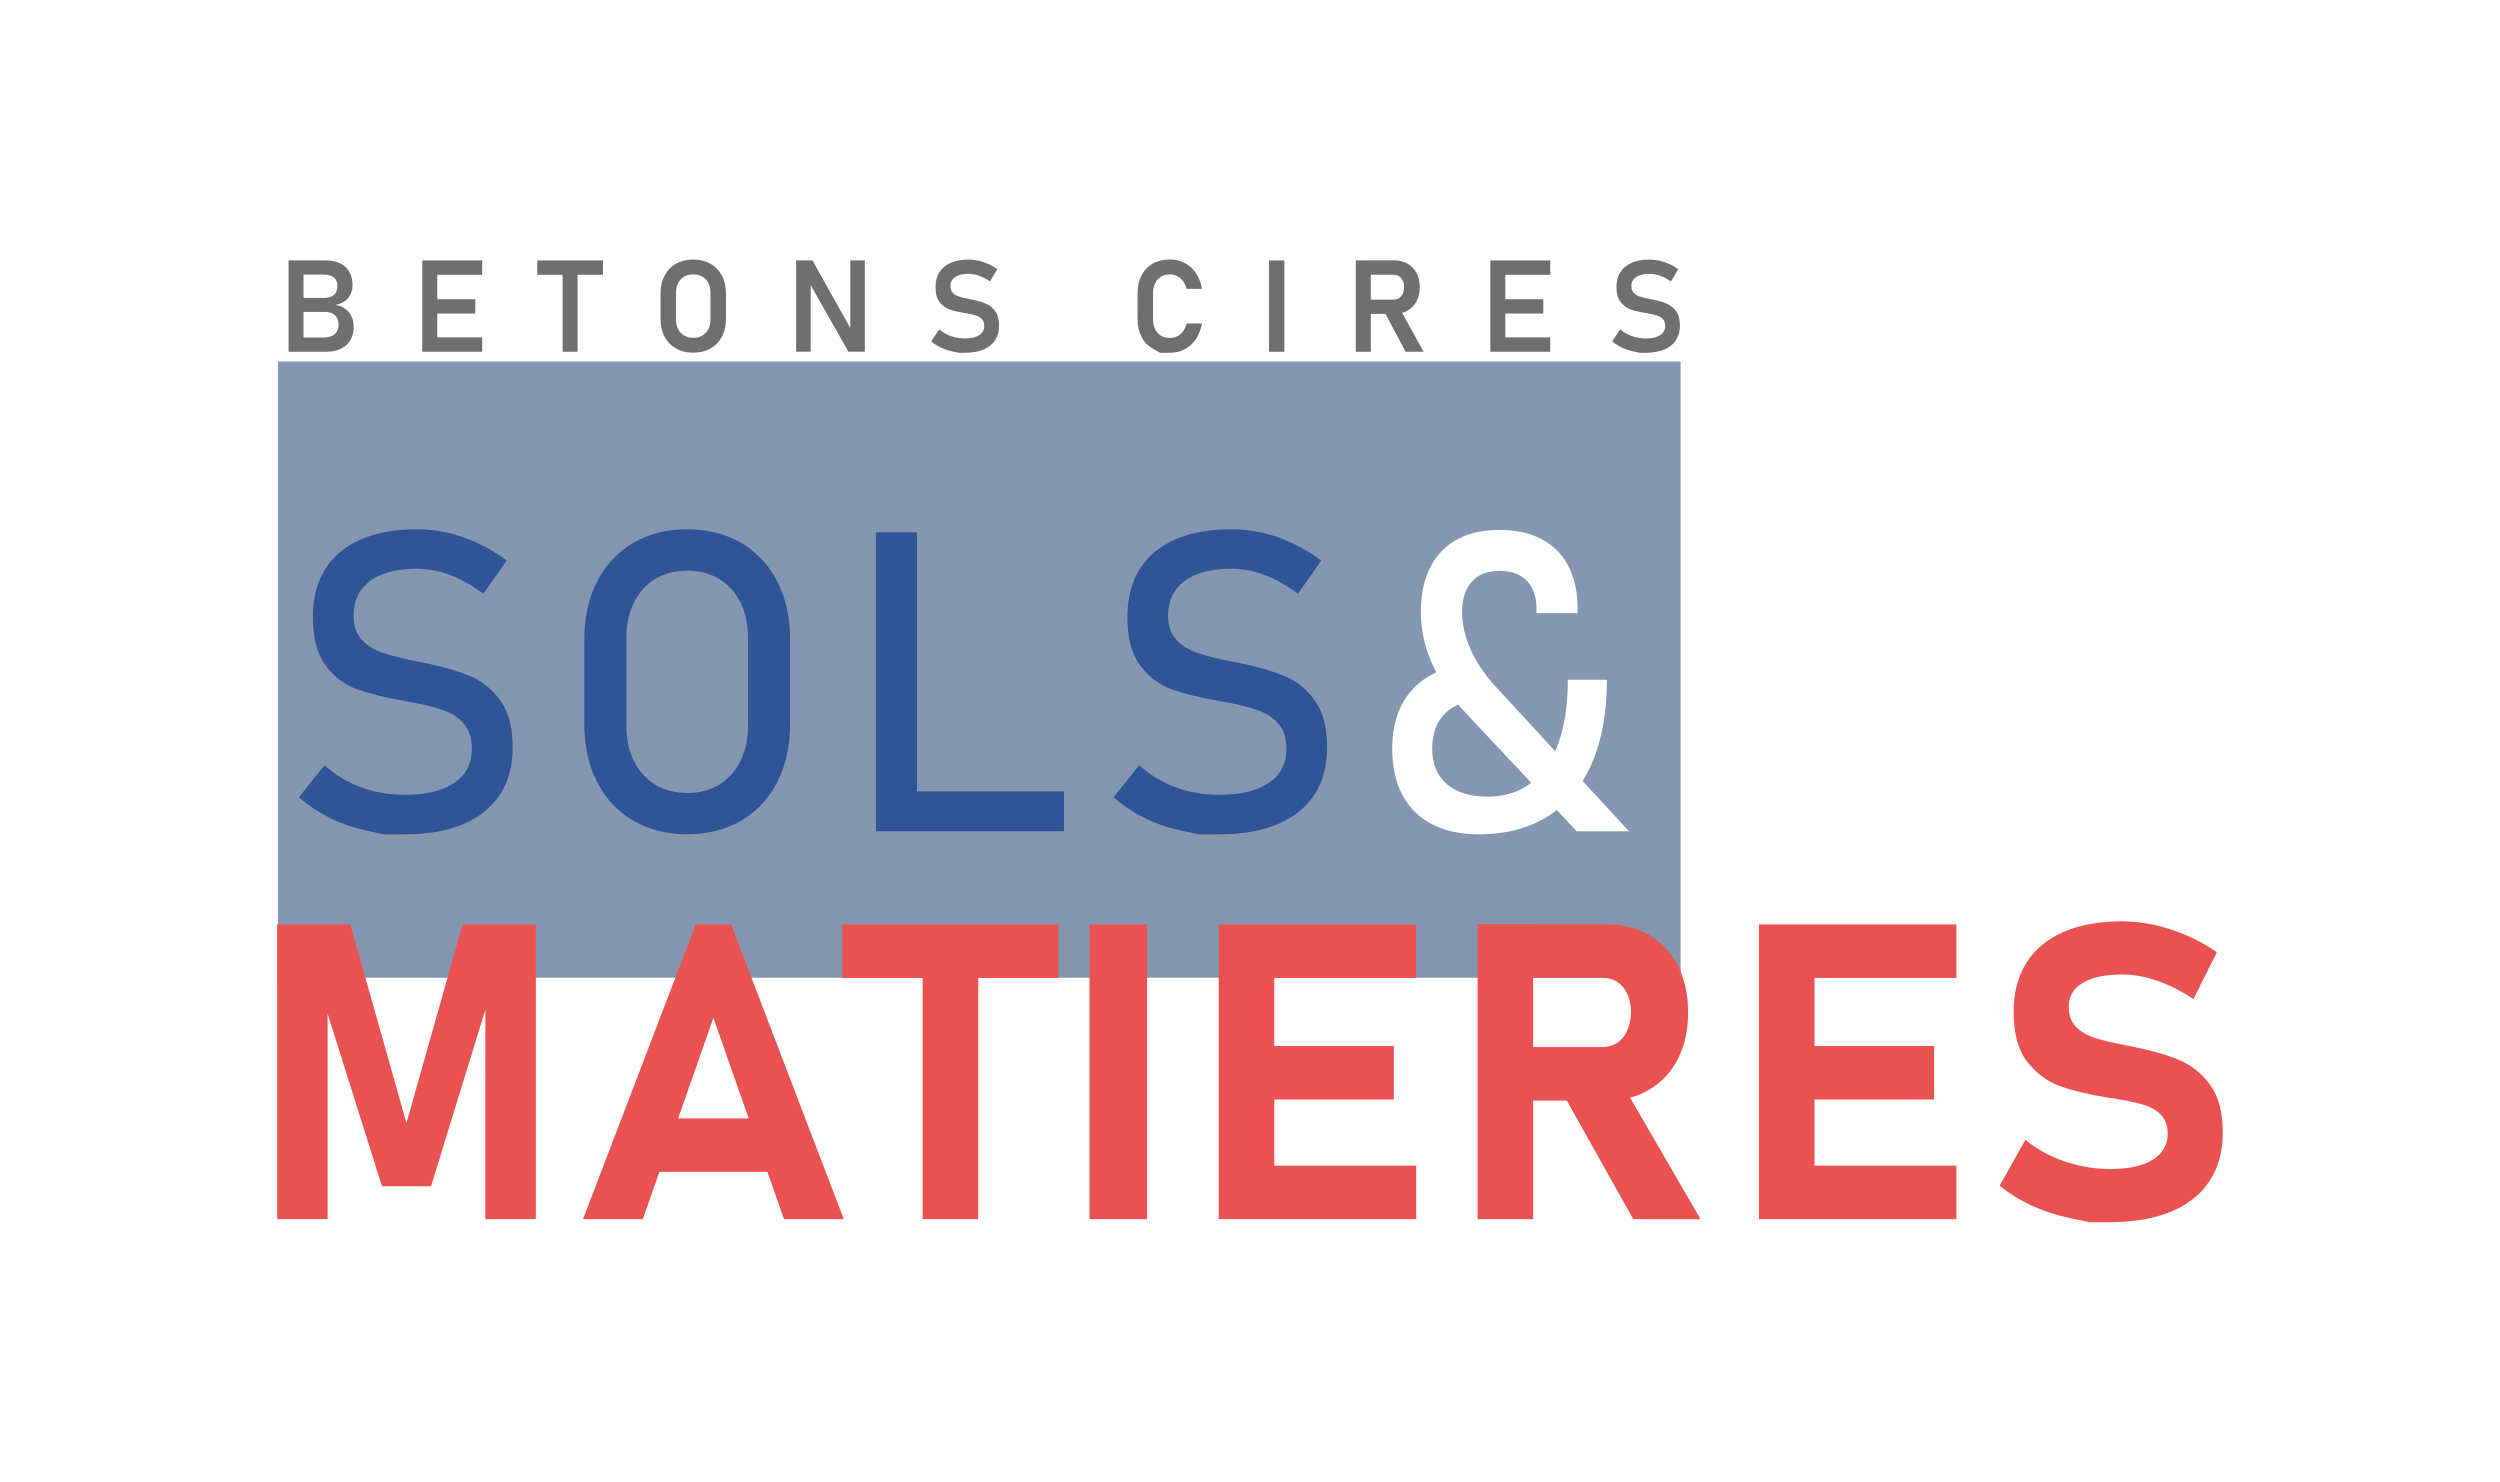
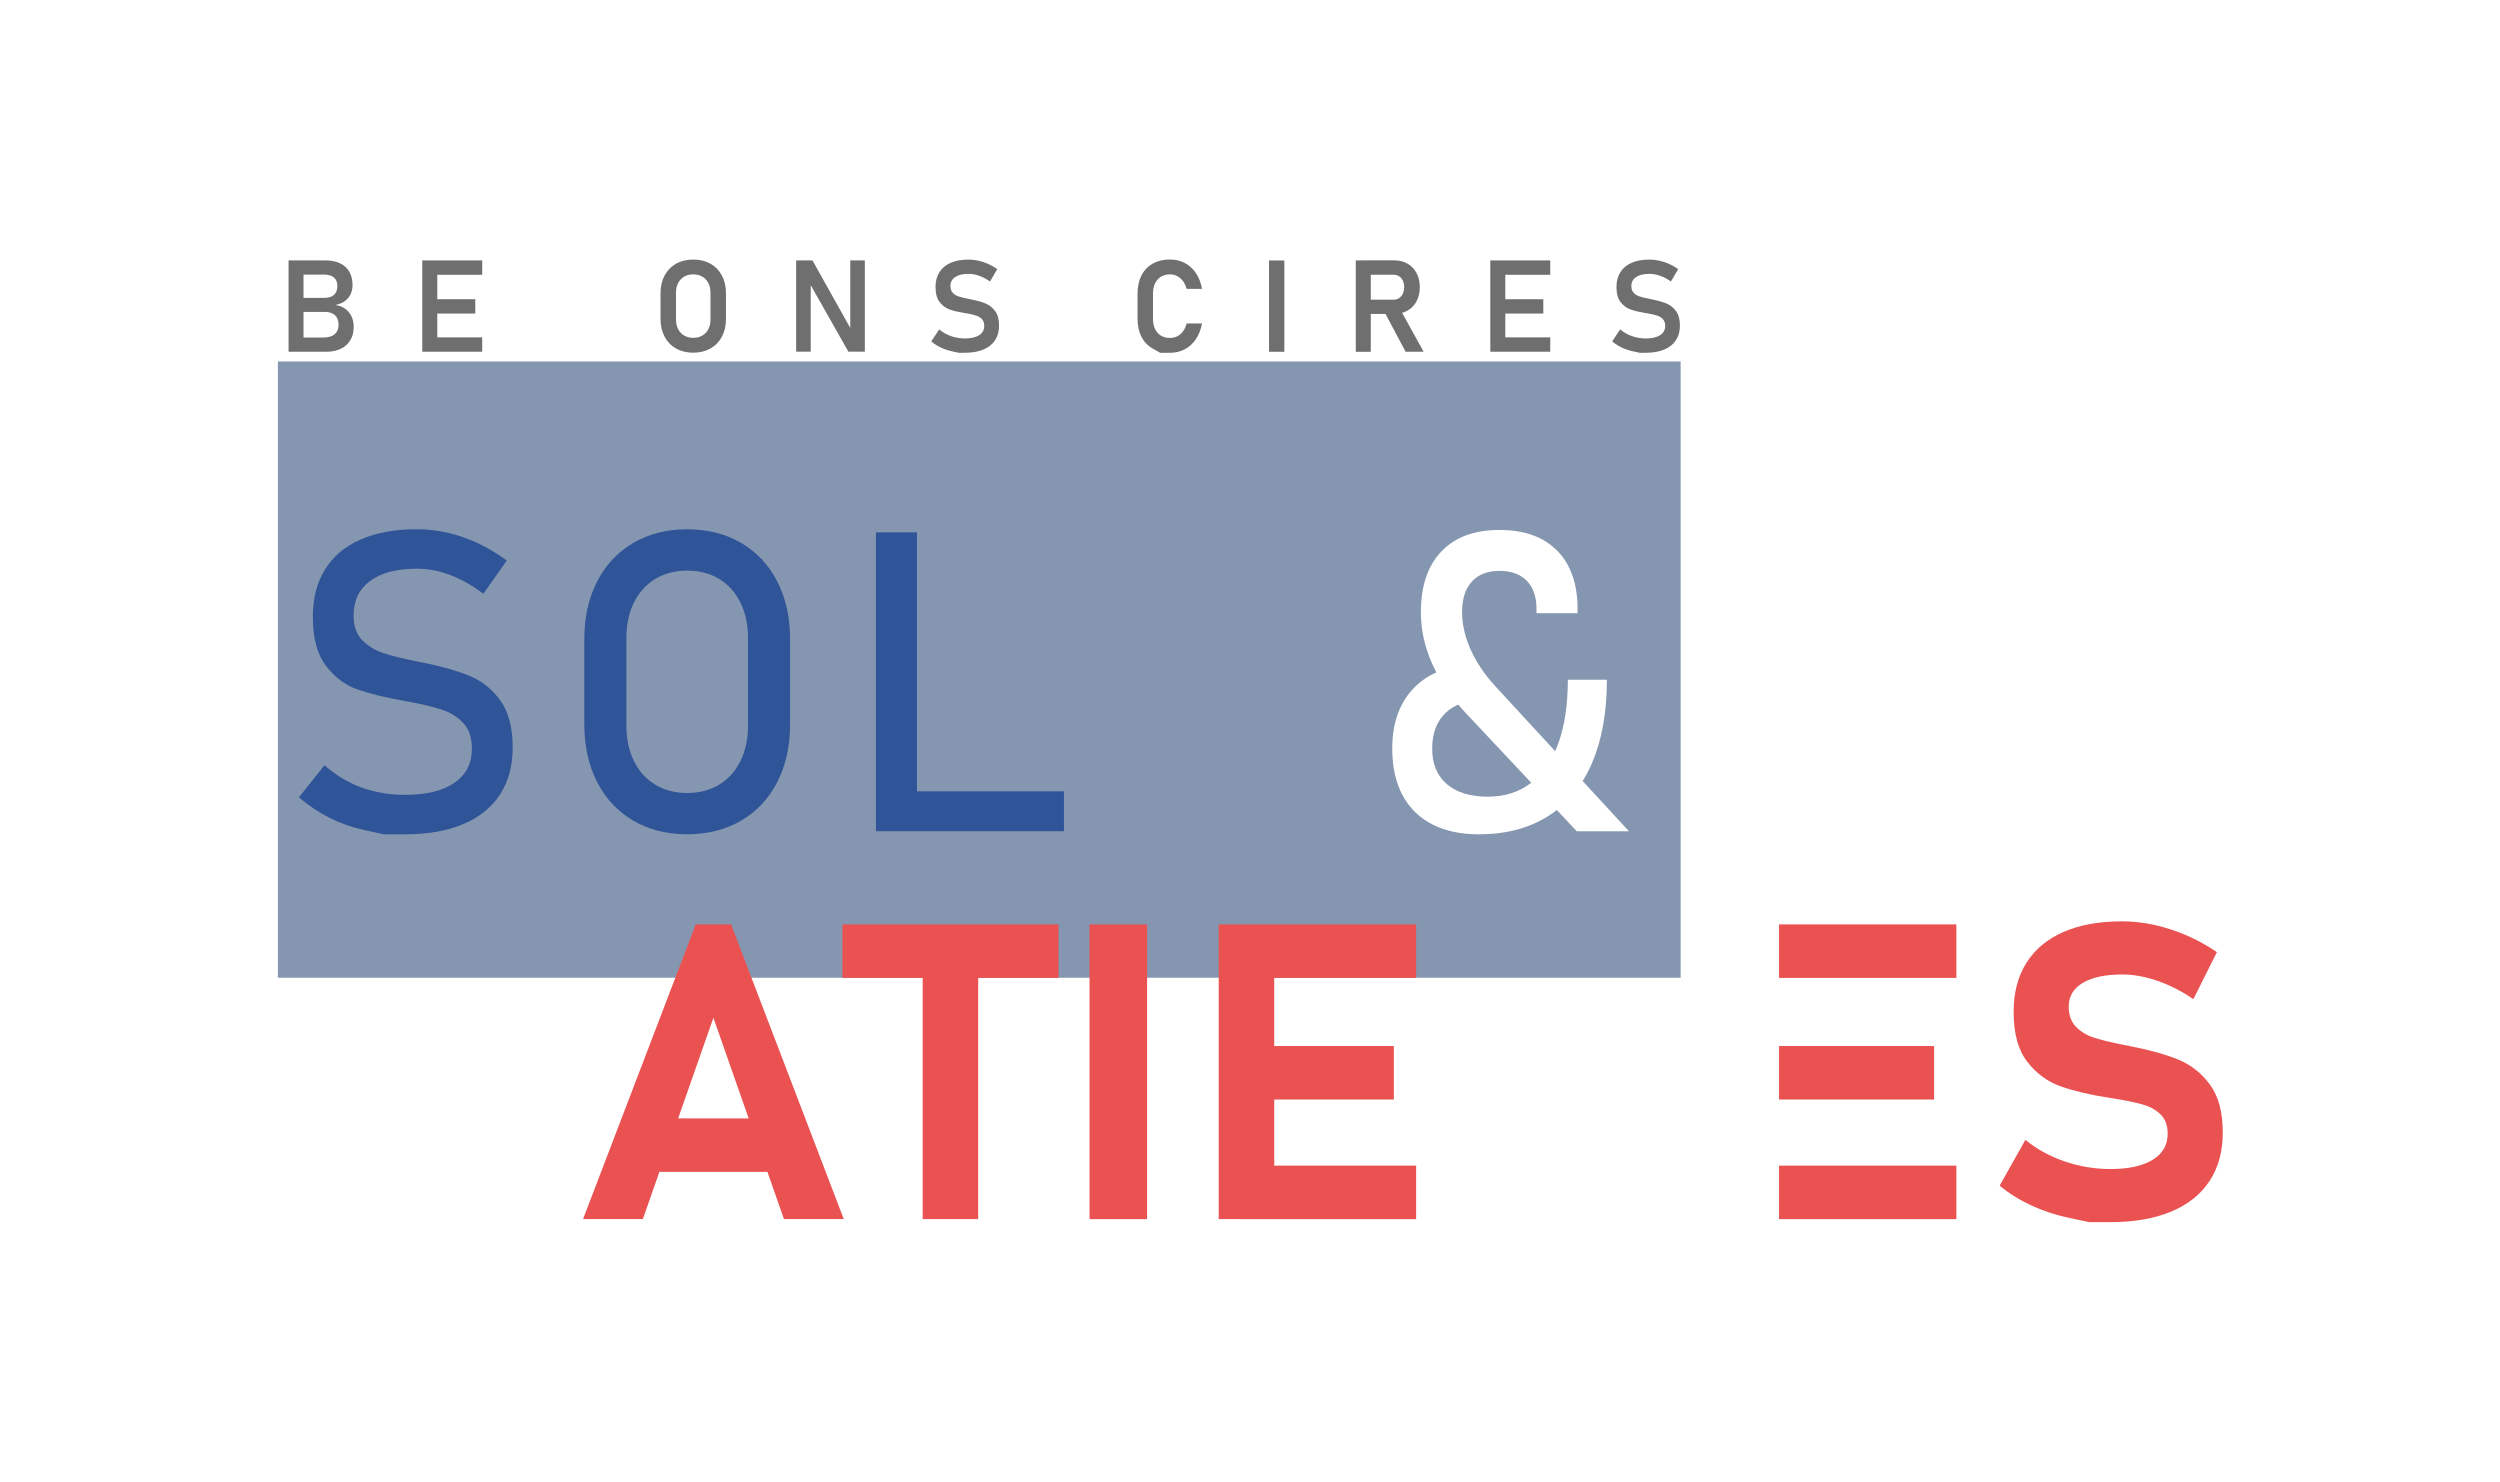
<svg xmlns="http://www.w3.org/2000/svg" viewBox="0 0 595.28 353">
  <defs>
    <style>.c{fill:#fff;}.d{fill:#8597b0;}.e{fill:#ea5252;}.f{fill:#2f5497;}.g{fill:#706f6f;}</style>
  </defs>
  <g id="a">
    <rect class="c" x="-53.18" y="-31.91" width="663.55" height="402.55" />
    <g>
      <rect class="d" x="66.17" y="86.07" width="334.01" height="146.74" />
      <g>
-         <path class="e" d="M110.17,220.11h17.42v70.17h-12.02v-54.49l.48,3.09-13.42,43.58h-11.68l-13.42-42.62,.48-4.05v54.49h-12.02v-70.17h17.42l13.37,47.3,13.37-47.3Z" />
        <path class="e" d="M165.68,220.11h8.4l26.83,70.17h-14.24l-16.8-47.93-16.8,47.93h-14.24l26.83-70.17Zm-13.95,46.19h36.92v12.74h-36.92v-12.74Z" />
        <path class="e" d="M200.59,220.11h51.45v12.74h-51.45v-12.74Zm19.11,5.74h13.22v64.43h-13.22v-64.43Z" />
        <path class="e" d="M273.14,290.29h-13.71v-70.17h13.71v70.17Z" />
        <path class="e" d="M290.19,220.11h13.22v70.17h-13.22v-70.17Zm4.78,0h42.23v12.74h-42.23v-12.74Zm0,28.96h36.92v12.74h-36.92v-12.74Zm0,28.48h42.23v12.74h-42.23v-12.74Z" />
-         <path class="e" d="M351.83,220.07h13.22v70.22h-13.22v-70.22Zm5.26,29.25h24.42c1.35,0,2.54-.34,3.57-1.01,1.03-.68,1.82-1.64,2.39-2.9,.56-1.25,.86-2.7,.89-4.34,0-1.64-.28-3.09-.85-4.34s-1.36-2.22-2.39-2.9c-1.03-.68-2.24-1.01-3.62-1.01h-24.42v-12.74h25.48c3.86,0,7.25,.87,10.18,2.6,2.93,1.74,5.2,4.19,6.81,7.36,1.61,3.17,2.41,6.85,2.41,11.03s-.8,7.86-2.41,11.03c-1.61,3.17-3.89,5.62-6.83,7.36-2.94,1.74-6.33,2.6-10.16,2.6h-25.48v-12.74Zm14.77,10.57l14.14-2.22,18.92,32.63h-16.02l-17.04-30.41Z" />
-         <path class="e" d="M418.83,220.11h13.22v70.17h-13.22v-70.17Zm4.78,0h42.23v12.74h-42.23v-12.74Zm0,28.96h36.92v12.74h-36.92v-12.74Zm0,28.48h42.23v12.74h-42.23v-12.74Z" />
+         <path class="e" d="M418.83,220.11h13.22h-13.22v-70.17Zm4.78,0h42.23v12.74h-42.23v-12.74Zm0,28.96h36.92v12.74h-36.92v-12.74Zm0,28.48h42.23v12.74h-42.23v-12.74Z" />
        <path class="e" d="M497.51,291.01s-1.6-.34-4.8-1.01-6.21-1.67-9.02-2.97c-2.82-1.3-5.33-2.87-7.55-4.71l6.13-10.91c2.7,2.22,5.82,3.93,9.36,5.14,3.54,1.21,7.18,1.81,10.91,1.81,4.31,0,7.66-.73,10.04-2.2,2.38-1.46,3.57-3.53,3.57-6.2v-.05c0-1.87-.53-3.35-1.59-4.44-1.06-1.09-2.45-1.9-4.15-2.41-1.71-.51-3.89-.98-6.56-1.4-.1-.03-.18-.05-.27-.05s-.17-.02-.27-.05l-1.06-.15c-4.7-.74-8.59-1.67-11.68-2.77-3.09-1.11-5.71-3.06-7.87-5.84-2.16-2.78-3.23-6.73-3.23-11.85v-.05c0-4.54,1.01-8.41,3.04-11.63,2.03-3.22,4.97-5.67,8.83-7.36,3.86-1.69,8.53-2.53,13.99-2.53,2.51,0,5.08,.29,7.7,.87,2.62,.58,5.19,1.42,7.7,2.51,2.51,1.09,4.89,2.41,7.14,3.96l-5.6,11.2c-2.7-1.87-5.53-3.31-8.47-4.34-2.94-1.03-5.77-1.54-8.47-1.54-4.05,0-7.19,.67-9.41,2s-3.33,3.21-3.33,5.62v.05c0,2.03,.58,3.63,1.74,4.8,1.16,1.17,2.59,2.04,4.3,2.58,1.7,.55,4.1,1.13,7.19,1.74,.13,.03,.26,.06,.39,.07,.13,.02,.26,.04,.39,.07,.19,.03,.38,.07,.55,.12,.18,.05,.36,.09,.55,.12,4.44,.87,8.15,1.92,11.12,3.16,2.98,1.24,5.46,3.23,7.46,5.98,1.99,2.75,2.99,6.51,2.99,11.27v.1c0,4.47-1.05,8.3-3.14,11.49-2.09,3.19-5.14,5.61-9.15,7.29-4.01,1.67-8.82,2.51-14.45,2.51h-5.02Z" />
      </g>
      <g>
        <path class="g" d="M68.71,62.01h3.56v21.74h-3.56v-21.74Zm1.79,18.36h6.42c1.25,0,2.17-.26,2.78-.79,.61-.52,.91-1.25,.91-2.19v-.04c0-.65-.12-1.2-.36-1.66-.24-.46-.61-.81-1.11-1.05-.5-.24-1.12-.37-1.85-.37h-6.79v-3.35h6.79c.99,0,1.74-.24,2.26-.72,.52-.48,.78-1.17,.78-2.08s-.27-1.58-.82-2.04c-.55-.46-1.36-.7-2.42-.7h-6.58v-3.38h6.92c1.41,0,2.59,.24,3.57,.71,.97,.47,1.7,1.15,2.2,2.03,.49,.88,.74,1.93,.74,3.16,0,.8-.16,1.52-.47,2.18-.31,.65-.78,1.2-1.39,1.64-.61,.44-1.36,.74-2.25,.9,.92,.13,1.7,.43,2.36,.9,.66,.47,1.16,1.08,1.51,1.81,.35,.73,.52,1.55,.52,2.46v.04c0,1.21-.26,2.26-.79,3.15-.52,.89-1.28,1.58-2.26,2.06-.98,.48-2.15,.72-3.49,.72h-7.18v-3.38Z" />
        <path class="g" d="M100.55,62.01h3.57v21.74h-3.57v-21.74Zm1.48,0h12.79v3.42h-12.79v-3.42Zm0,9.24h11.14v3.41h-11.14v-3.41Zm0,9.08h12.79v3.42h-12.79v-3.42Z" />
-         <path class="g" d="M127.93,62.01h15.64v3.42h-15.64v-3.42Zm6.04,1.78h3.56v19.96h-3.56v-19.96Z" />
        <path class="g" d="M160.99,82.99c-1.18-.66-2.09-1.6-2.74-2.81-.65-1.21-.97-2.61-.97-4.21v-6.16c0-1.59,.32-3,.97-4.21,.65-1.21,1.56-2.15,2.74-2.81,1.18-.66,2.54-.99,4.08-.99s2.91,.33,4.08,.99c1.18,.66,2.09,1.6,2.74,2.81,.65,1.21,.97,2.62,.97,4.21v6.16c0,1.6-.32,3-.97,4.21-.65,1.21-1.56,2.15-2.74,2.81-1.18,.66-2.54,.99-4.08,.99s-2.91-.33-4.08-.99Zm6.24-3.09c.62-.36,1.1-.87,1.44-1.53,.34-.66,.51-1.43,.51-2.3v-6.37c0-.87-.17-1.63-.51-2.3-.34-.66-.82-1.17-1.44-1.53-.62-.36-1.34-.54-2.16-.54s-1.54,.18-2.16,.54c-.62,.36-1.1,.87-1.44,1.53-.34,.66-.51,1.43-.51,2.3v6.37c0,.87,.17,1.63,.51,2.3,.34,.66,.82,1.17,1.44,1.53,.62,.36,1.34,.54,2.16,.54s1.54-.18,2.16-.54Z" />
        <path class="g" d="M189.57,62.01h3.89l9.36,16.73-.36,.39v-17.12h3.47v21.73h-3.92l-9.33-16.48,.36-.39v16.87h-3.47v-21.73Z" />
        <path class="g" d="M228.2,83.98s-.48-.1-1.44-.31c-.96-.2-1.86-.51-2.71-.9-.84-.4-1.61-.89-2.31-1.48l1.9-2.86c.84,.71,1.78,1.24,2.82,1.61,1.04,.36,2.15,.55,3.31,.55,1.46,0,2.58-.26,3.39-.78,.8-.52,1.2-1.25,1.2-2.2h0c0-.68-.18-1.21-.54-1.61-.36-.39-.83-.68-1.41-.87-.58-.18-1.32-.36-2.23-.52-.03,0-.06-.01-.09-.01s-.06,0-.09-.01l-.27-.04c-1.46-.24-2.65-.52-3.59-.85-.94-.33-1.73-.92-2.39-1.76-.66-.85-.99-2.05-.99-3.6h0c0-1.39,.31-2.57,.93-3.54,.62-.98,1.52-1.72,2.69-2.23,1.18-.51,2.59-.76,4.25-.76,.78,0,1.56,.09,2.34,.26,.78,.17,1.55,.43,2.3,.76,.75,.33,1.48,.75,2.19,1.25l-1.73,2.95c-.84-.6-1.69-1.05-2.56-1.36-.87-.31-1.72-.46-2.54-.46-1.38,0-2.44,.25-3.19,.76-.75,.5-1.13,1.21-1.13,2.13h0c0,.7,.19,1.25,.58,1.65,.39,.4,.87,.69,1.46,.87,.58,.18,1.4,.38,2.45,.59,.04,.01,.08,.02,.11,.02,.03,0,.07,.01,.11,.02,.05,.01,.1,.02,.16,.03,.06,.01,.11,.02,.16,.03,1.35,.27,2.47,.59,3.37,.97,.9,.38,1.66,.99,2.27,1.82,.61,.84,.91,1.98,.91,3.42v.03c0,1.36-.32,2.52-.96,3.48-.64,.97-1.57,1.7-2.78,2.21-1.22,.5-2.68,.76-4.4,.76h-1.57Z" />
        <path class="g" d="M276.21,83.98s-.58-.33-1.74-.98c-1.16-.65-2.05-1.59-2.68-2.8-.62-1.22-.93-2.66-.93-4.32v-5.97c0-1.66,.31-3.11,.93-4.32,.62-1.22,1.52-2.15,2.68-2.81,1.16-.66,2.53-.99,4.11-.99,1.31,0,2.49,.28,3.55,.84,1.06,.56,1.94,1.36,2.65,2.42,.7,1.05,1.18,2.3,1.44,3.73h-3.68c-.18-.7-.46-1.31-.85-1.83s-.85-.92-1.38-1.2c-.53-.28-1.11-.42-1.73-.42-.83,0-1.54,.19-2.15,.56-.6,.37-1.07,.9-1.4,1.59s-.49,1.5-.49,2.44v5.97c0,.94,.16,1.75,.49,2.44s.79,1.22,1.4,1.59c.6,.37,1.32,.55,2.15,.55,.63,0,1.21-.13,1.74-.4,.53-.27,.99-.66,1.38-1.18,.39-.52,.67-1.14,.84-1.87h3.68c-.27,1.44-.76,2.68-1.46,3.73-.7,1.05-1.59,1.86-2.65,2.42-1.06,.56-2.24,.84-3.54,.84h-2.36Z" />
        <path class="g" d="M305.82,83.76h-3.65v-21.74h3.65v21.74Z" />
        <path class="g" d="M322.83,62h3.57v21.76h-3.57v-21.76Zm1.48,9.36h7.49c.5,0,.94-.12,1.32-.37,.38-.24,.68-.59,.89-1.04s.32-.97,.33-1.57c0-.59-.1-1.11-.31-1.56s-.51-.79-.89-1.04c-.38-.24-.83-.37-1.34-.37h-7.49v-3.42h7.6c1.23,0,2.3,.26,3.23,.79,.93,.53,1.65,1.28,2.16,2.24,.51,.97,.77,2.08,.77,3.35s-.26,2.4-.77,3.36c-.51,.97-1.24,1.72-2.17,2.24-.93,.53-2.01,.79-3.22,.79h-7.6v-3.42Zm5.25,2.75l3.71-.69,5.71,10.33h-4.29l-5.13-9.65Z" />
        <path class="g" d="M354.86,62.01h3.57v21.74h-3.57v-21.74Zm1.48,0h12.79v3.42h-12.79v-3.42Zm0,9.24h11.14v3.41h-11.14v-3.41Zm0,9.08h12.79v3.42h-12.79v-3.42Z" />
        <path class="g" d="M390.34,83.98s-.48-.1-1.44-.31c-.96-.2-1.86-.51-2.71-.9-.84-.4-1.61-.89-2.31-1.48l1.9-2.86c.84,.71,1.78,1.24,2.82,1.61,1.04,.36,2.15,.55,3.31,.55,1.46,0,2.58-.26,3.39-.78,.8-.52,1.2-1.25,1.2-2.2h0c0-.68-.18-1.21-.54-1.61-.36-.39-.83-.68-1.41-.87-.58-.18-1.32-.36-2.23-.52-.03,0-.06-.01-.09-.01s-.06,0-.09-.01l-.27-.04c-1.46-.24-2.65-.52-3.59-.85s-1.73-.92-2.39-1.76c-.66-.85-.99-2.05-.99-3.6h0c0-1.39,.31-2.57,.93-3.54,.62-.98,1.52-1.72,2.69-2.23s2.59-.76,4.25-.76c.78,0,1.56,.09,2.34,.26,.78,.17,1.55,.43,2.3,.76,.75,.33,1.48,.75,2.19,1.25l-1.73,2.95c-.84-.6-1.69-1.05-2.56-1.36-.87-.31-1.71-.46-2.54-.46-1.38,0-2.44,.25-3.19,.76-.75,.5-1.13,1.21-1.13,2.13h0c0,.7,.19,1.25,.58,1.65,.39,.4,.87,.69,1.46,.87,.58,.18,1.4,.38,2.44,.59,.04,.01,.08,.02,.11,.02,.04,0,.07,.01,.11,.02,.05,.01,.1,.02,.16,.03,.06,.01,.11,.02,.16,.03,1.35,.27,2.47,.59,3.37,.97,.9,.38,1.66,.99,2.26,1.82s.91,1.98,.91,3.42v.03c0,1.36-.32,2.52-.96,3.48-.64,.97-1.56,1.7-2.78,2.21-1.22,.5-2.68,.76-4.4,.76h-1.57Z" />
      </g>
      <g>
        <path class="f" d="M91.41,198.66s-1.5-.33-4.51-.98c-3-.65-5.81-1.63-8.41-2.94-2.61-1.31-5.04-2.94-7.31-4.89l6.09-7.64c2.65,2.35,5.58,4.11,8.77,5.29,3.2,1.17,6.66,1.76,10.4,1.76,5.05,0,8.97-.95,11.75-2.86,2.78-1.91,4.17-4.61,4.17-8.1v-.05c0-2.48-.63-4.45-1.89-5.9-1.26-1.45-2.89-2.53-4.89-3.23-2-.7-4.58-1.35-7.74-1.93-.1-.03-.2-.05-.31-.05s-.22-.02-.31-.05l-.72-.15c-4.67-.82-8.46-1.74-11.39-2.77s-5.43-2.9-7.5-5.63c-2.08-2.72-3.12-6.6-3.12-11.62v-.05c0-4.41,.97-8.17,2.9-11.28,1.93-3.12,4.75-5.49,8.46-7.12,3.71-1.63,8.17-2.45,13.38-2.45,2.49,0,4.95,.28,7.36,.83,2.41,.56,4.79,1.38,7.14,2.47,2.35,1.09,4.66,2.47,6.93,4.14l-5.56,7.93c-2.65-1.99-5.3-3.48-7.93-4.48-2.64-1-5.28-1.49-7.93-1.49-4.76,0-8.46,.97-11.1,2.91-2.64,1.94-3.95,4.69-3.95,8.25v.05c0,2.45,.68,4.37,2.04,5.78,1.36,1.4,3.05,2.44,5.08,3.11s4.85,1.36,8.46,2.08c.13,.03,.25,.06,.36,.07s.23,.04,.36,.07c.16,.03,.34,.07,.53,.1s.37,.07,.53,.1c4.22,.88,7.74,1.93,10.57,3.13,2.83,1.21,5.19,3.16,7.1,5.85,1.9,2.69,2.85,6.37,2.85,11.04v.1c0,4.34-1.01,8.05-3.02,11.13-2.01,3.08-4.93,5.43-8.75,7.05-3.82,1.62-8.43,2.42-13.83,2.42h-5.03Z" />
        <path class="f" d="M150.78,195.4c-3.71-2.17-6.58-5.24-8.61-9.2-2.03-3.96-3.04-8.56-3.04-13.78v-20.16c0-5.22,1.01-9.81,3.04-13.78,2.03-3.96,4.9-7.03,8.61-9.2,3.71-2.17,7.99-3.25,12.85-3.25s9.14,1.08,12.85,3.25c3.71,2.17,6.58,5.24,8.61,9.2,2.03,3.96,3.04,8.56,3.04,13.78v20.16c0,5.22-1.01,9.81-3.04,13.78-2.03,3.96-4.9,7.03-8.61,9.2-3.71,2.17-7.99,3.25-12.85,3.25s-9.14-1.08-12.85-3.25Zm20.45-8.56c2.19-1.32,3.88-3.2,5.08-5.63s1.8-5.25,1.8-8.44v-20.85c0-3.2-.6-6.01-1.8-8.44s-2.89-4.31-5.08-5.63c-2.19-1.32-4.72-1.98-7.6-1.98s-5.41,.66-7.6,1.98-3.88,3.2-5.08,5.63c-1.2,2.43-1.8,5.25-1.8,8.44v20.85c0,3.2,.6,6.01,1.8,8.44,1.2,2.43,2.89,4.31,5.08,5.63s4.72,1.98,7.6,1.98,5.41-.66,7.6-1.98Z" />
        <path class="f" d="M208.56,126.76h9.78v71.16h-9.78V126.76Zm4.89,61.67h39.89v9.49h-39.89v-9.49Z" />
-         <path class="f" d="M285.37,198.66s-1.5-.33-4.51-.98c-3-.65-5.81-1.63-8.41-2.94-2.61-1.31-5.04-2.94-7.31-4.89l6.09-7.64c2.65,2.35,5.58,4.11,8.77,5.29,3.2,1.17,6.66,1.76,10.4,1.76,5.05,0,8.96-.95,11.75-2.86,2.78-1.91,4.17-4.61,4.17-8.1v-.05c0-2.48-.63-4.45-1.9-5.9s-2.89-2.53-4.89-3.23c-2-.7-4.58-1.35-7.74-1.93-.1-.03-.2-.05-.31-.05s-.22-.02-.31-.05l-.72-.15c-4.67-.82-8.46-1.74-11.39-2.77s-5.43-2.9-7.5-5.63c-2.08-2.72-3.12-6.6-3.12-11.62v-.05c0-4.41,.97-8.17,2.9-11.28,1.93-3.12,4.75-5.49,8.46-7.12,3.71-1.63,8.17-2.45,13.38-2.45,2.49,0,4.94,.28,7.36,.83,2.41,.56,4.79,1.38,7.14,2.47,2.35,1.09,4.66,2.47,6.93,4.14l-5.56,7.93c-2.65-1.99-5.3-3.48-7.93-4.48-2.64-1-5.28-1.49-7.94-1.49-4.76,0-8.46,.97-11.1,2.91-2.64,1.94-3.95,4.69-3.95,8.25v.05c0,2.45,.68,4.37,2.04,5.78,1.36,1.4,3.05,2.44,5.08,3.11,2.03,.67,4.85,1.36,8.46,2.08,.13,.03,.25,.06,.36,.07,.11,.02,.23,.04,.36,.07,.16,.03,.34,.07,.53,.1s.37,.07,.53,.1c4.22,.88,7.74,1.93,10.57,3.13,2.83,1.21,5.19,3.16,7.09,5.85s2.85,6.37,2.85,11.04v.1c0,4.34-1.01,8.05-3.02,11.13-2.01,3.08-4.93,5.43-8.75,7.05-3.82,1.62-8.43,2.42-13.83,2.42h-5.03Z" />
        <path class="c" d="M344.28,169.69c-2.17,2.02-3.26,4.88-3.26,8.56s1.16,6.44,3.47,8.44,5.59,3.01,9.8,3.01c3.99,0,7.42-1.09,10.28-3.28s5.03-5.36,6.52-9.52,2.23-9.18,2.23-15.05h9.3c0,7.77-1.19,14.4-3.57,19.9-2.38,5.5-5.86,9.69-10.43,12.58-4.57,2.89-10.07,4.33-16.49,4.33-4.35,0-8.06-.8-11.15-2.4-3.08-1.6-5.43-3.92-7.05-6.97-1.61-3.05-2.42-6.73-2.42-11.04,0-5.81,1.57-10.46,4.7-13.95s7.56-5.51,13.28-6.07l4.03,8.42c-4,0-7.08,1.01-9.25,3.03Zm4.6-.05c-2.24-2.38-4.14-4.86-5.7-7.44-1.57-2.58-2.77-5.25-3.6-8-.83-2.76-1.25-5.57-1.25-8.44,0-6.23,1.63-11.05,4.89-14.46,3.26-3.41,7.86-5.11,13.81-5.11s10.49,1.64,13.74,4.92c3.24,3.28,4.87,7.92,4.87,13.92v.98h-9.78v-.98c0-2.9-.77-5.15-2.3-6.73-1.53-1.58-3.71-2.37-6.52-2.37s-5.04,.86-6.59,2.57c-1.55,1.71-2.32,4.14-2.32,7.27,0,1.89,.3,3.85,.91,5.87,.61,2.02,1.5,4.03,2.69,6.02,1.18,1.99,2.6,3.88,4.27,5.68l31.88,34.6h-12.42l-26.56-28.29Z" />
      </g>
    </g>
  </g>
  <g id="b" />
</svg>